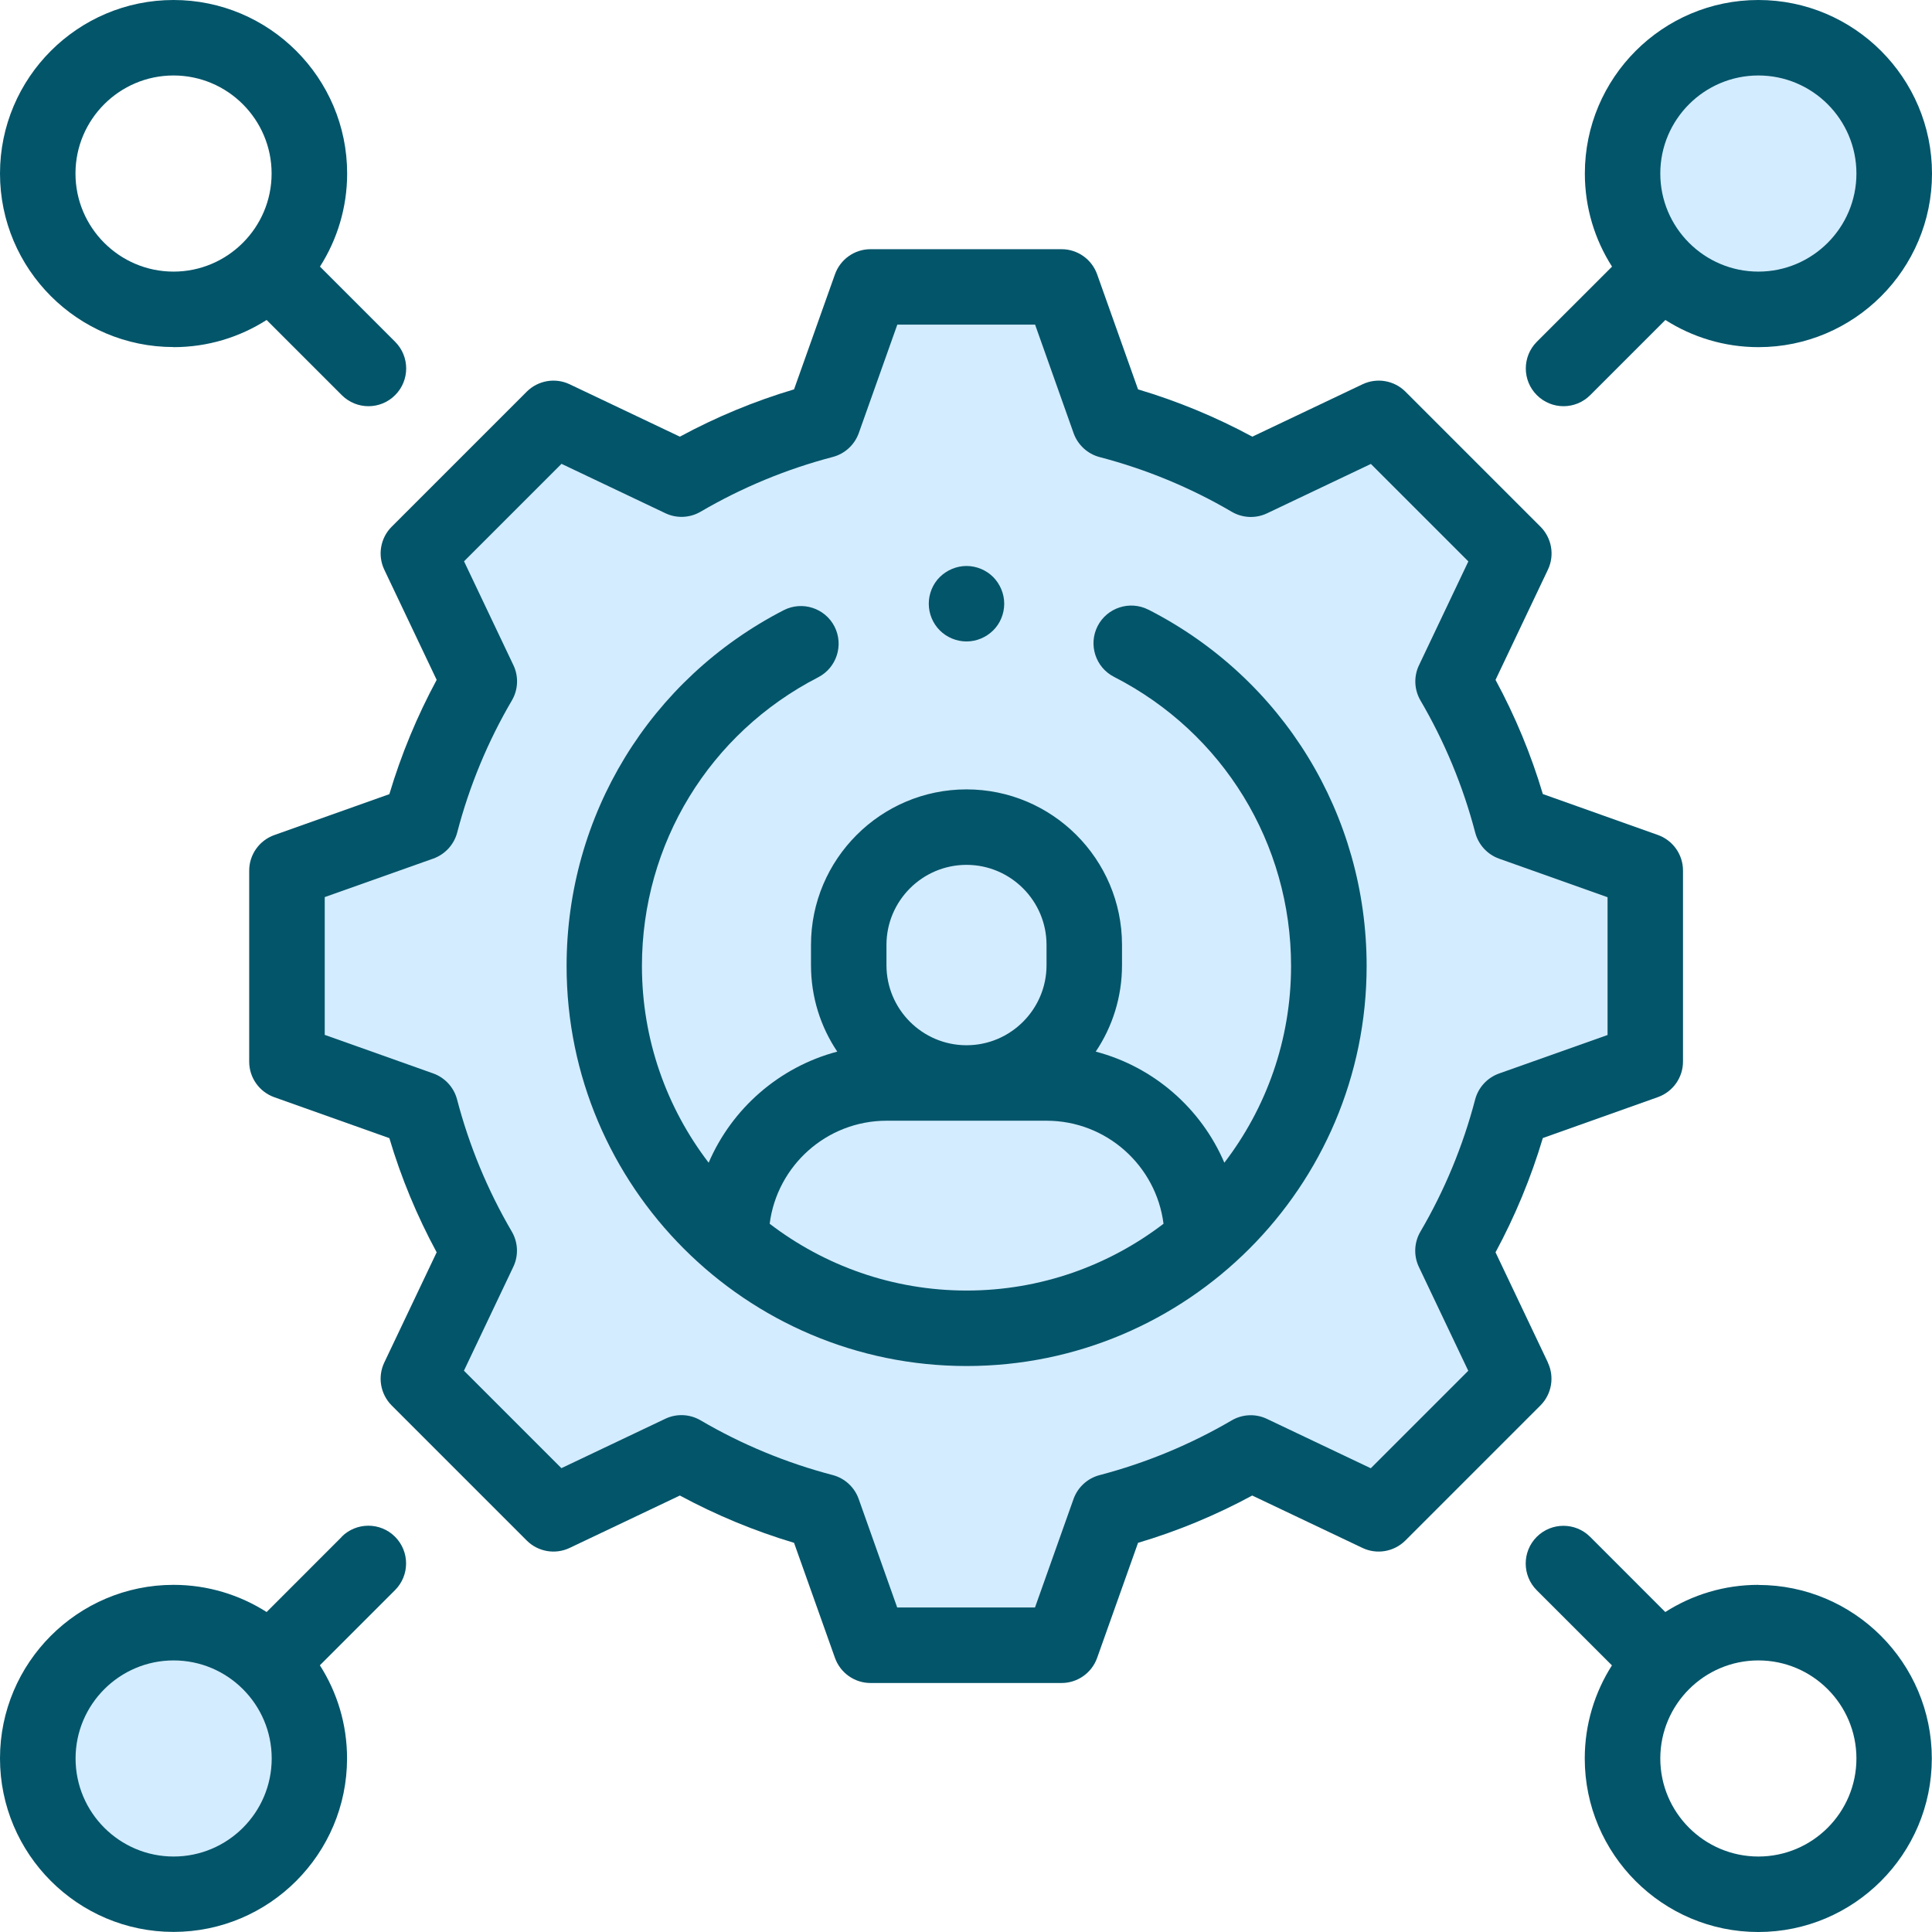
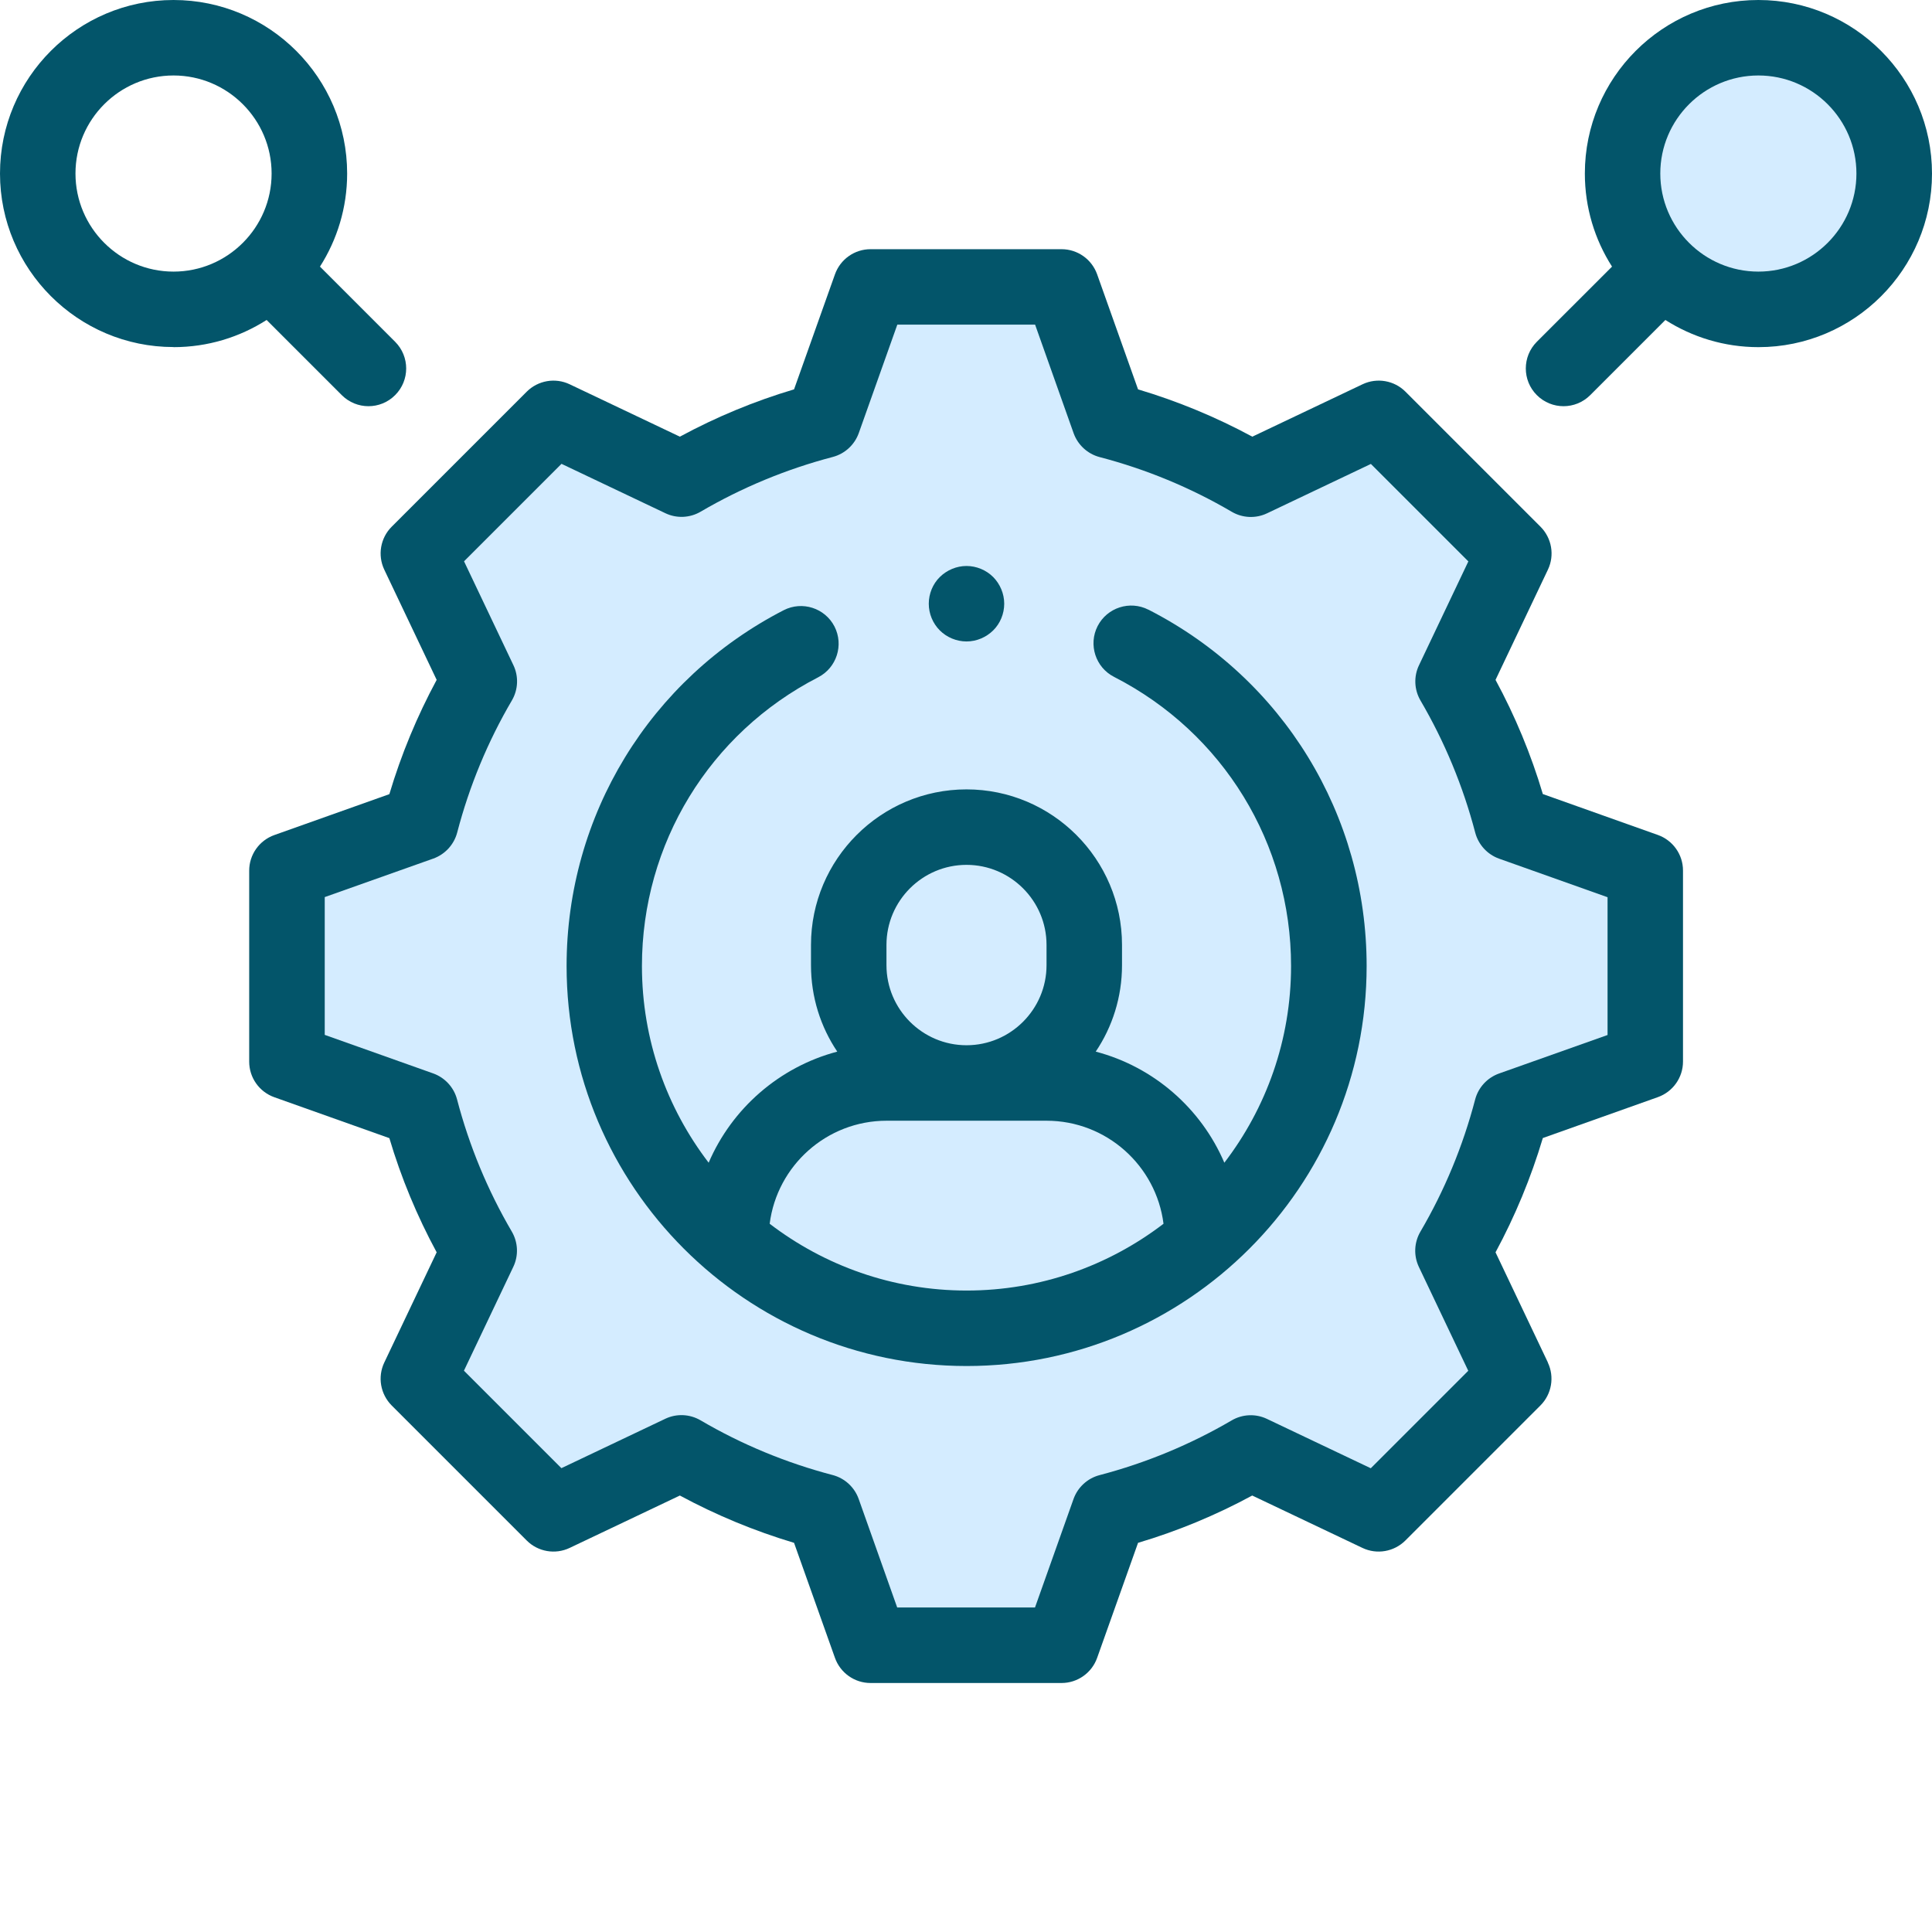
<svg xmlns="http://www.w3.org/2000/svg" width="60" height="60" viewBox="0 0 60 60" fill="none">
  <g clip-path="url(#clip0_44_247)">
    <path d="M54.608 9.606C56.937 9.606 58.825 7.718 58.825 5.389C58.825 3.06 56.937 1.172 54.608 1.172C52.279 1.172 50.391 3.06 50.391 5.389C50.391 7.718 52.279 9.606 54.608 9.606Z" fill="#D4ECFF" />
-     <path d="M5.389 58.825C7.718 58.825 9.606 56.937 9.606 54.608C9.606 52.279 7.718 50.391 5.389 50.391C3.06 50.391 1.172 52.279 1.172 54.608C1.172 56.937 3.06 58.825 5.389 58.825Z" fill="#D4ECFF" />
    <path d="M25.56 46.946L27.035 51.096H32.968L34.443 46.946C35.971 46.547 37.452 45.941 38.846 45.125L42.819 47.014L47.014 42.819L45.125 38.846C45.942 37.451 46.548 35.97 46.947 34.443L51.096 32.968V27.035L46.947 25.56C46.548 24.033 45.942 22.552 45.125 21.157L47.014 17.184L42.819 12.989L38.846 14.878C37.452 14.062 35.971 13.456 34.443 13.057L32.968 8.908H27.035L25.56 13.057C24.033 13.456 22.552 14.062 21.157 14.878L17.184 12.989L12.989 17.184L14.878 21.157C14.062 22.552 13.456 24.033 13.057 25.56L8.908 27.035V32.968L13.057 34.443C13.456 35.97 14.062 37.451 14.878 38.846L12.989 42.819L17.184 47.014L21.157 45.125C22.552 45.941 24.033 46.547 25.56 46.946Z" fill="#D4ECFF" />
    <path d="M48.072 42.315L46.445 38.892C47.054 37.764 47.546 36.576 47.914 35.343L51.488 34.072C51.955 33.905 52.267 33.463 52.267 32.968V27.035C52.267 26.54 51.955 26.098 51.488 25.931L47.914 24.66C47.549 23.43 47.054 22.239 46.445 21.114L48.072 17.691C48.285 17.243 48.192 16.711 47.843 16.359L43.647 12.163C43.298 11.814 42.763 11.721 42.315 11.934L38.892 13.561C37.764 12.952 36.576 12.46 35.343 12.092L34.072 8.518C33.905 8.051 33.463 7.739 32.968 7.739H27.035C26.54 7.739 26.098 8.051 25.931 8.518L24.66 12.092C23.43 12.457 22.239 12.952 21.114 13.561L17.691 11.934C17.243 11.721 16.711 11.814 16.359 12.163L12.163 16.359C11.814 16.708 11.721 17.243 11.934 17.691L13.561 21.114C12.952 22.243 12.46 23.43 12.092 24.663L8.518 25.934C8.051 26.101 7.739 26.543 7.739 27.038V32.971C7.739 33.466 8.051 33.908 8.518 34.075L12.092 35.346C12.457 36.576 12.952 37.767 13.561 38.892L11.934 42.315C11.721 42.763 11.814 43.295 12.163 43.647L16.359 47.843C16.708 48.192 17.243 48.285 17.691 48.072L21.114 46.445C22.242 47.054 23.43 47.546 24.66 47.914L25.931 51.488C26.098 51.955 26.54 52.267 27.035 52.267H32.968C33.463 52.267 33.905 51.955 34.072 51.488L35.343 47.914C36.573 47.549 37.764 47.054 38.889 46.445L42.312 48.072C42.76 48.285 43.292 48.192 43.644 47.843L47.84 43.647C48.189 43.298 48.282 42.763 48.069 42.315H48.072ZM45.812 34.146C45.434 35.59 44.862 36.972 44.111 38.252C43.916 38.586 43.898 38.997 44.065 39.347L45.598 42.571L42.571 45.598L39.346 44.065C38.997 43.898 38.586 43.916 38.252 44.111C36.969 44.862 35.587 45.434 34.146 45.812C33.772 45.91 33.469 46.189 33.339 46.554L32.143 49.921H27.863L26.667 46.551C26.537 46.186 26.234 45.907 25.86 45.809C24.416 45.431 23.034 44.859 21.754 44.108C21.42 43.913 21.009 43.895 20.66 44.062L17.435 45.595L14.408 42.568L15.941 39.343C16.108 38.994 16.09 38.583 15.895 38.249C15.144 36.966 14.572 35.587 14.194 34.143C14.096 33.769 13.817 33.466 13.453 33.336L10.085 32.139V27.86L13.456 26.664C13.82 26.534 14.099 26.231 14.198 25.857C14.575 24.413 15.147 23.031 15.898 21.751C16.093 21.417 16.111 21.006 15.944 20.657L14.411 17.432L17.438 14.405L20.663 15.938C21.012 16.105 21.423 16.087 21.757 15.892C23.04 15.141 24.422 14.569 25.863 14.191C26.237 14.093 26.54 13.814 26.67 13.45L27.867 10.082H32.146L33.342 13.453C33.472 13.817 33.775 14.096 34.149 14.195C35.593 14.572 36.975 15.144 38.255 15.895C38.589 16.09 39 16.108 39.35 15.941L42.574 14.408L45.601 17.435L44.068 20.66C43.901 21.009 43.919 21.42 44.114 21.754C44.865 23.037 45.437 24.416 45.815 25.86C45.914 26.234 46.192 26.537 46.557 26.667L49.924 27.864V32.143L46.554 33.339C46.189 33.469 45.91 33.772 45.812 34.146Z" fill="#03556A" />
    <path d="M5.389 10.781C6.453 10.781 7.442 10.472 8.28 9.937L10.614 12.271C10.843 12.5 11.143 12.615 11.443 12.615C11.743 12.615 12.043 12.5 12.271 12.271C12.729 11.814 12.729 11.072 12.271 10.614L9.937 8.28C10.469 7.445 10.781 6.453 10.781 5.389C10.781 2.418 8.363 0 5.389 0C2.415 0 0 2.418 0 5.389C0 8.36 2.418 10.778 5.389 10.778V10.781ZM5.389 2.344C7.068 2.344 8.435 3.71 8.435 5.389C8.435 7.068 7.068 8.435 5.389 8.435C3.71 8.435 2.344 7.068 2.344 5.389C2.344 3.71 3.71 2.344 5.389 2.344Z" fill="#03556A" />
-     <path d="M54.608 49.219C53.544 49.219 52.555 49.528 51.717 50.063L49.383 47.728C48.925 47.271 48.183 47.271 47.725 47.728C47.268 48.186 47.268 48.928 47.725 49.386L50.06 51.72C49.528 52.555 49.216 53.547 49.216 54.611C49.216 57.582 51.634 60 54.605 60C57.576 60 59.994 57.582 59.994 54.611C59.994 51.64 57.576 49.222 54.605 49.222L54.608 49.219ZM54.608 57.656C52.929 57.656 51.562 56.29 51.562 54.611C51.562 52.932 52.929 51.566 54.608 51.566C56.287 51.566 57.653 52.932 57.653 54.611C57.653 56.29 56.287 57.656 54.608 57.656Z" fill="#03556A" />
    <path d="M48.557 12.615C48.857 12.615 49.157 12.5 49.386 12.271L51.72 9.937C52.555 10.469 53.547 10.781 54.611 10.781C57.582 10.781 60 8.363 60 5.392C60 2.421 57.582 0 54.608 0C51.633 0 49.219 2.418 49.219 5.389C49.219 6.453 49.528 7.442 50.063 8.28L47.728 10.614C47.271 11.072 47.271 11.814 47.728 12.271C47.957 12.5 48.257 12.615 48.557 12.615ZM54.608 2.344C56.287 2.344 57.653 3.71 57.653 5.389C57.653 7.068 56.287 8.435 54.608 8.435C52.929 8.435 51.562 7.068 51.562 5.389C51.562 3.71 52.929 2.344 54.608 2.344Z" fill="#03556A" />
-     <path d="M10.614 47.728L8.28 50.063C7.445 49.531 6.453 49.219 5.389 49.219C2.418 49.219 0 51.637 0 54.608C0 57.579 2.418 59.997 5.389 59.997C8.36 59.997 10.778 57.579 10.778 54.608C10.778 53.544 10.469 52.555 9.934 51.717L12.268 49.383C12.726 48.925 12.726 48.183 12.268 47.725C11.811 47.268 11.069 47.268 10.611 47.725L10.614 47.728ZM5.392 57.656C3.713 57.656 2.347 56.29 2.347 54.611C2.347 52.932 3.713 51.566 5.392 51.566C7.071 51.566 8.438 52.932 8.438 54.611C8.438 56.29 7.071 57.656 5.392 57.656Z" fill="#03556A" />
    <path d="M35.664 18.934C35.089 18.641 34.381 18.869 34.087 19.445C33.794 20.02 34.023 20.728 34.598 21.021C37.989 22.756 40.095 26.197 40.095 30C40.095 32.297 39.322 34.415 38.023 36.109C37.303 34.424 35.831 33.132 34.029 32.659C34.545 31.892 34.845 30.968 34.845 29.975V29.345C34.845 26.683 32.678 24.515 30.016 24.515C27.354 24.515 25.186 26.683 25.186 29.345V29.975C25.186 30.968 25.486 31.892 26.002 32.659C24.203 33.135 22.731 34.424 22.008 36.109C20.709 34.412 19.936 32.294 19.936 30C19.936 26.206 22.032 22.771 25.409 21.034C25.984 20.737 26.209 20.032 25.916 19.457C25.619 18.882 24.914 18.656 24.339 18.95C20.177 21.093 17.596 25.325 17.596 30C17.596 36.848 23.167 42.423 30.019 42.423C36.87 42.423 42.442 36.852 42.442 30C42.442 25.31 39.848 21.071 35.667 18.934H35.664ZM27.53 29.345C27.53 27.975 28.646 26.859 30.016 26.859C31.385 26.859 32.501 27.975 32.501 29.345V29.975C32.501 31.345 31.385 32.461 30.016 32.461C28.646 32.461 27.53 31.345 27.53 29.975V29.345ZM23.903 38.005C24.132 36.202 25.672 34.805 27.536 34.805H32.501C34.363 34.805 35.906 36.202 36.134 38.005C34.437 39.303 32.316 40.079 30.019 40.079C27.721 40.079 25.6 39.303 23.903 38.005Z" fill="#03556A" />
    <path d="M30.016 19.921C30.325 19.921 30.625 19.794 30.844 19.578C31.064 19.361 31.187 19.058 31.187 18.749C31.187 18.44 31.061 18.14 30.844 17.92C30.628 17.704 30.325 17.577 30.016 17.577C29.706 17.577 29.407 17.704 29.187 17.92C28.967 18.137 28.844 18.44 28.844 18.749C28.844 19.058 28.967 19.358 29.187 19.578C29.403 19.794 29.706 19.921 30.016 19.921Z" fill="#03556A" />
  </g>
  <defs>
    <clipPath id="clip0_44_247">
      <rect width="60" height="60" fill="white" />
    </clipPath>
  </defs>
</svg>